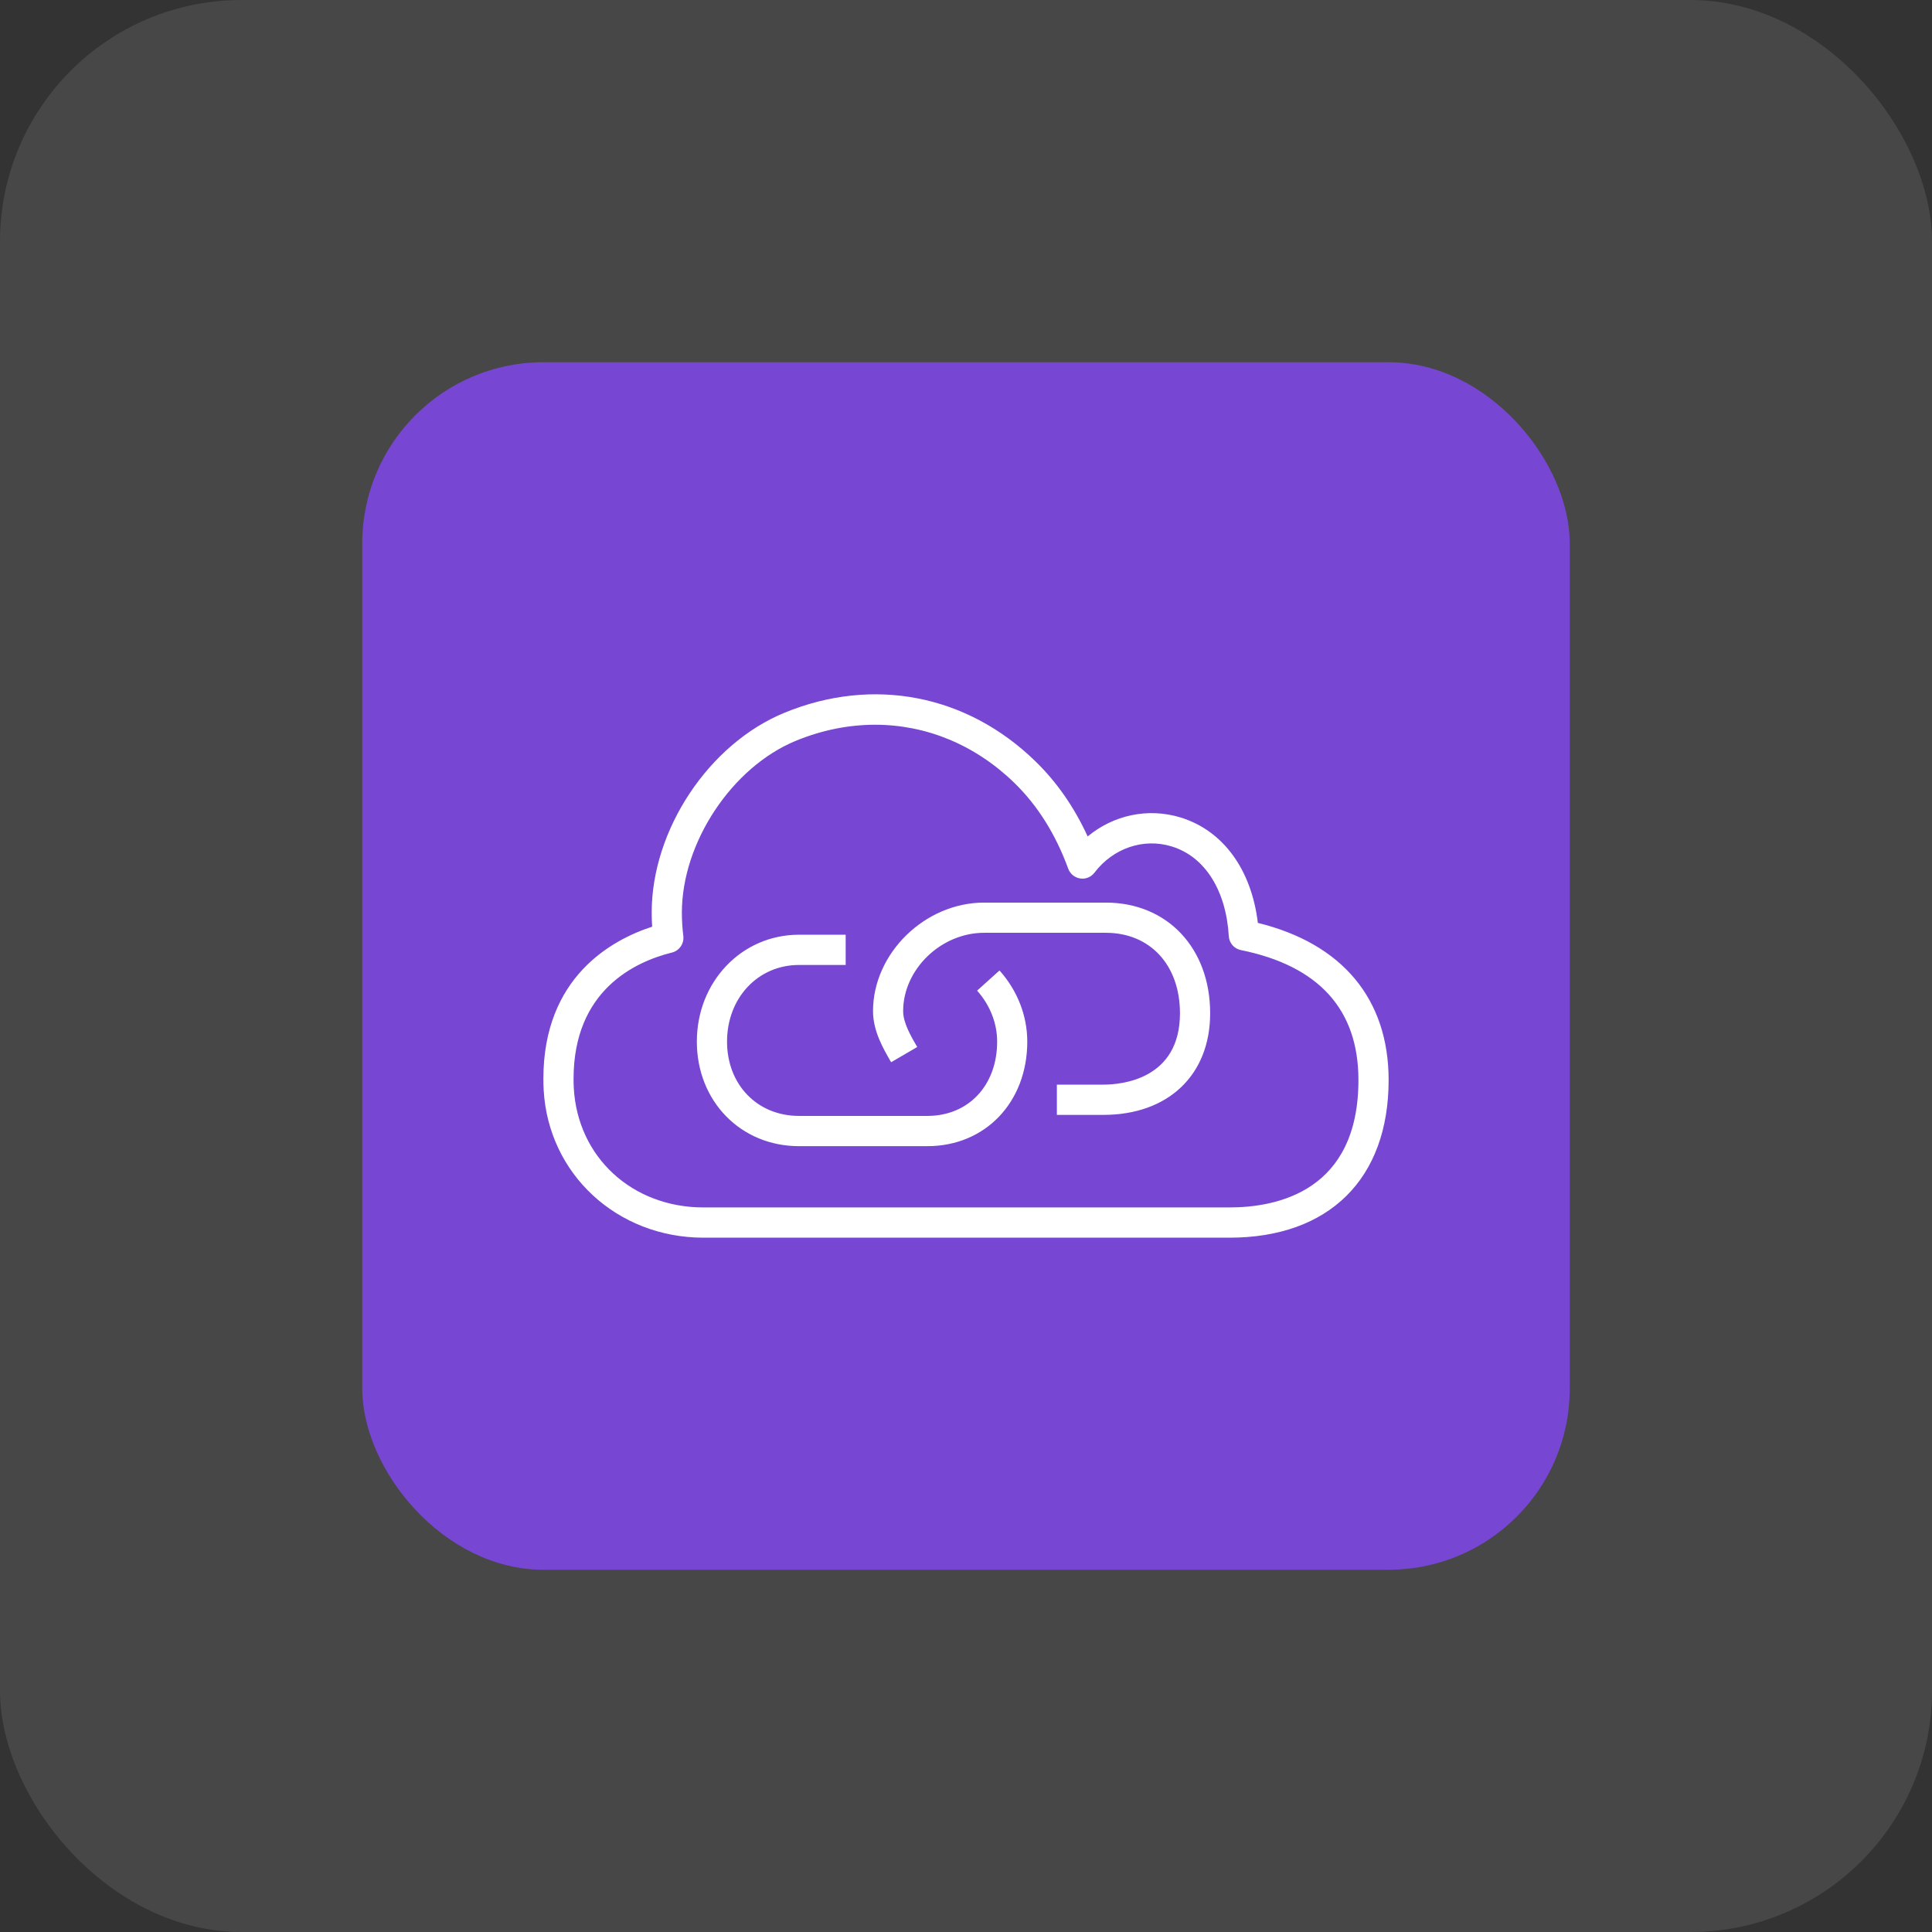
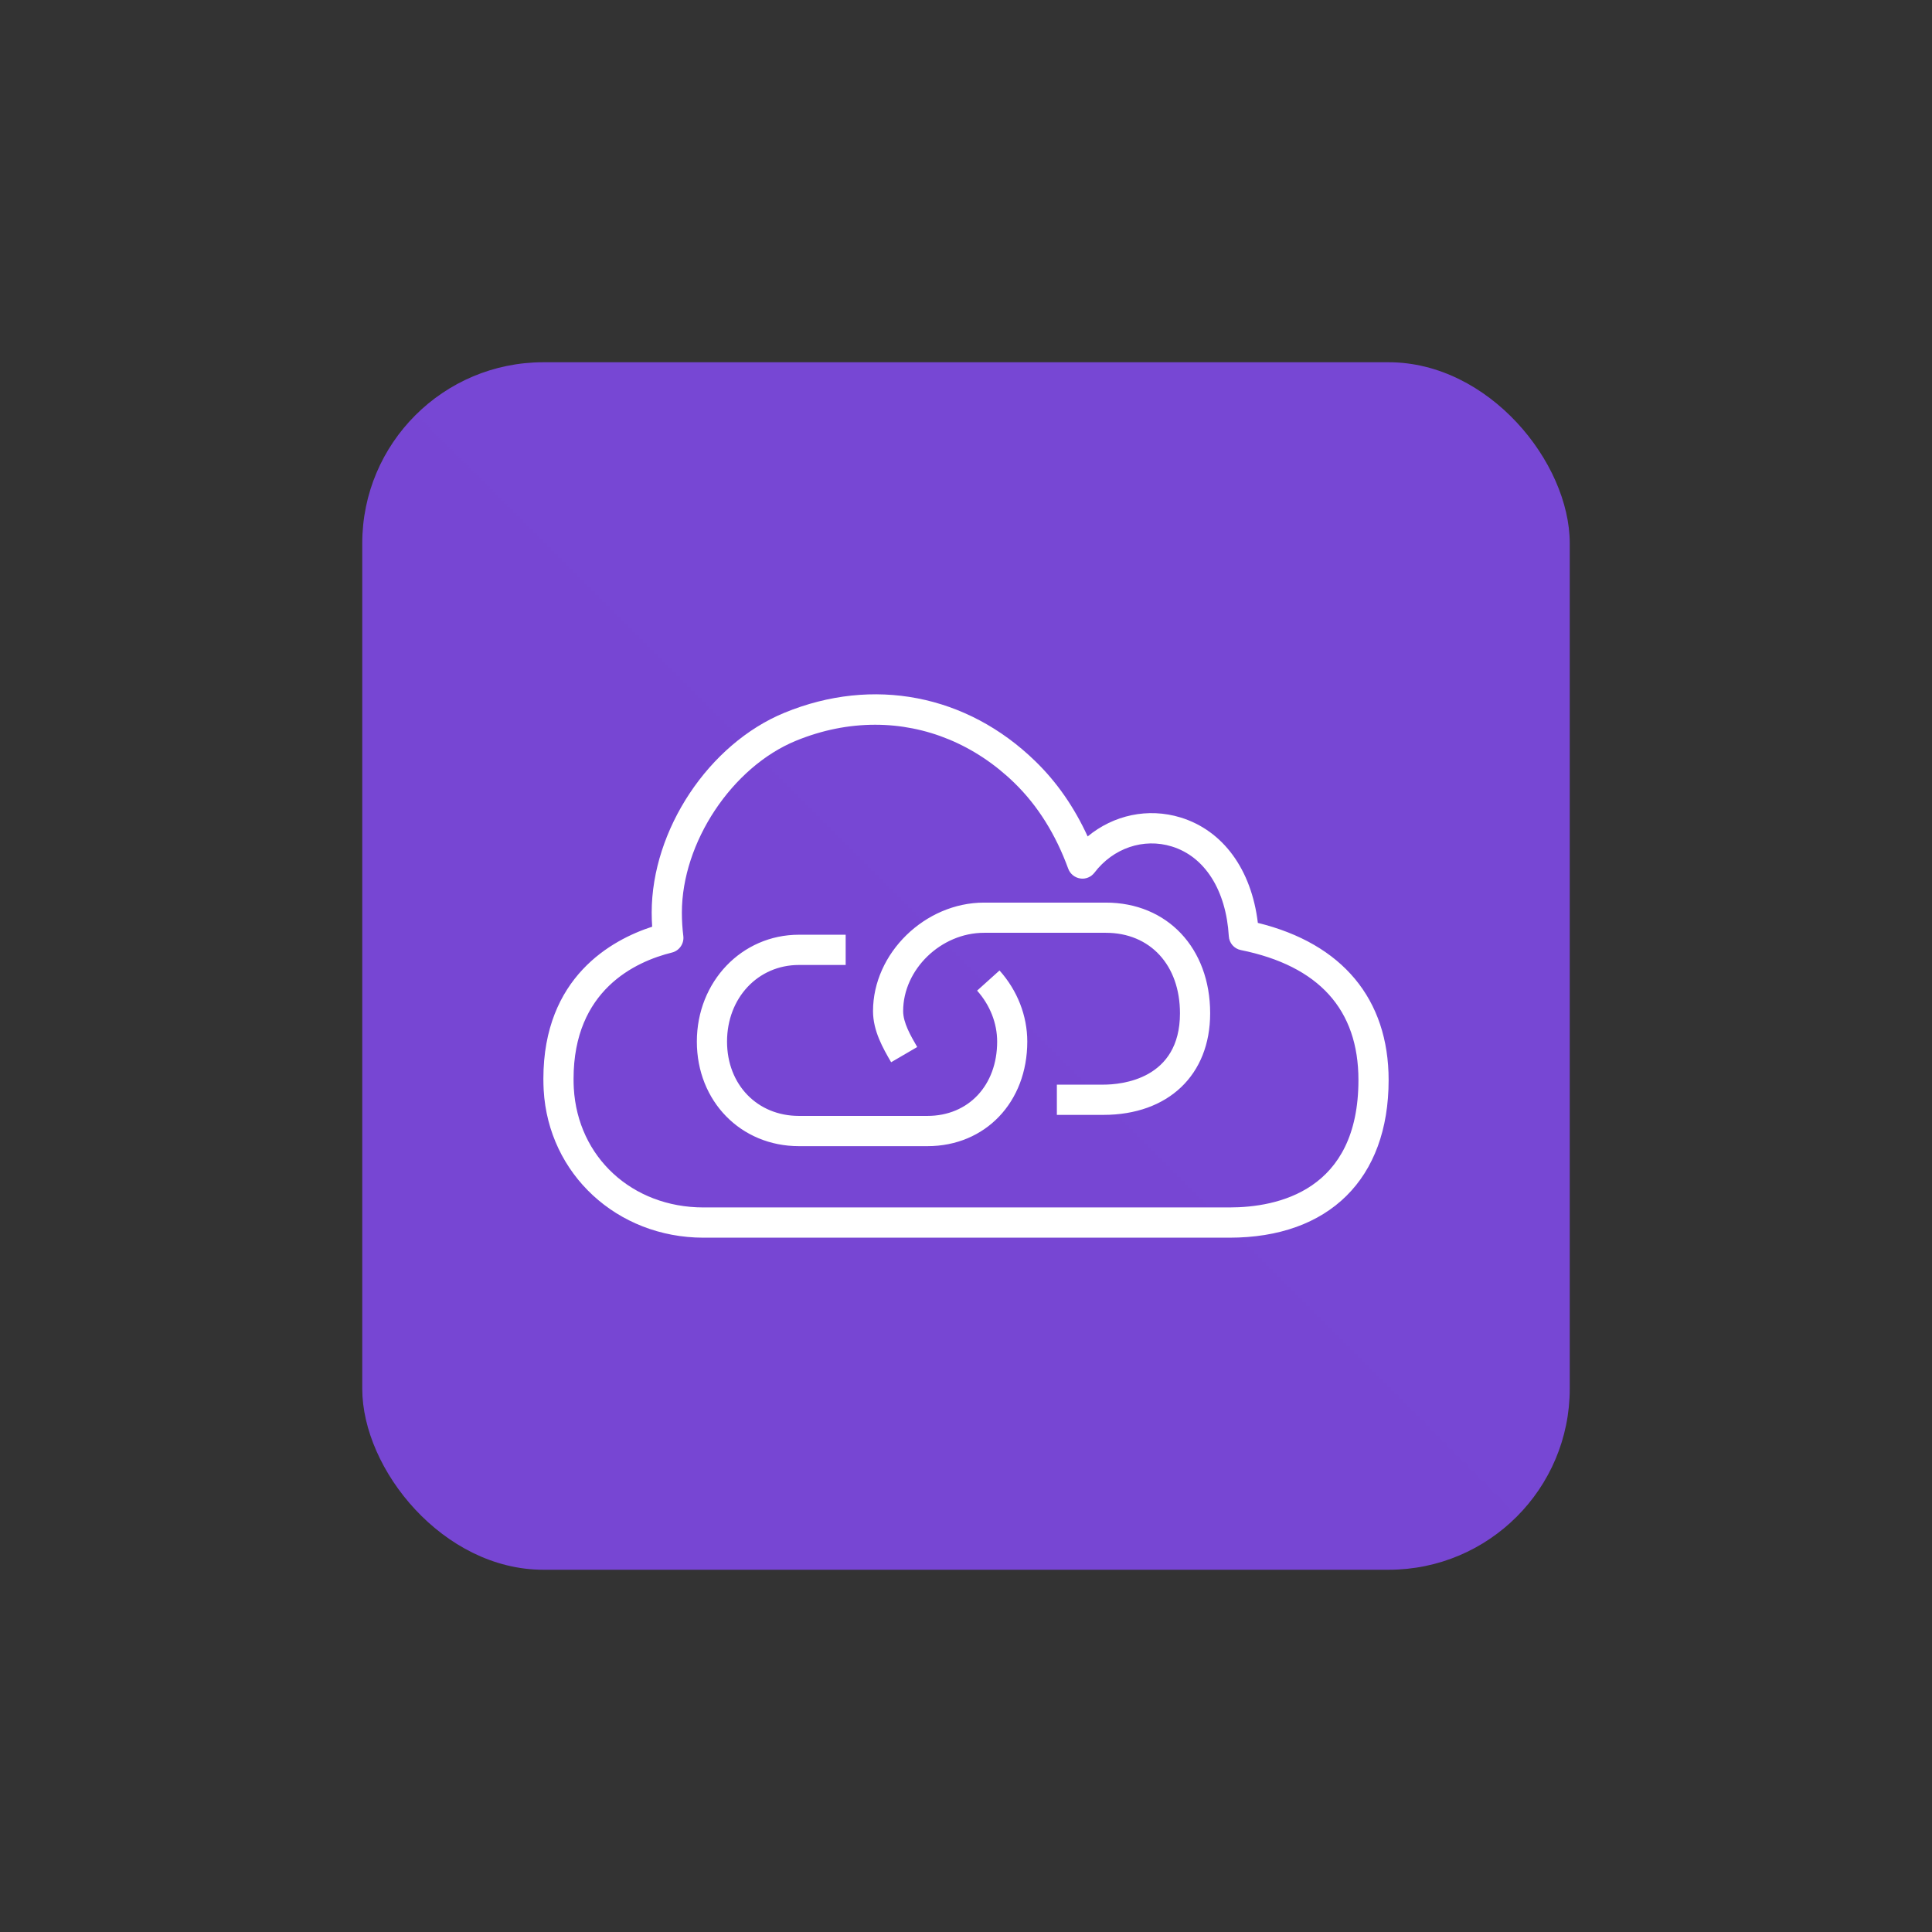
<svg xmlns="http://www.w3.org/2000/svg" width="32" height="32" viewBox="0 0 32 32" fill="none">
  <rect x="0" y="0" width="32" height="32" fill="#333333" stroke="none" />
-   <rect width="32" height="32" rx="4" fill="white" fill-opacity="0.1" />
  <g clip-path="url(#clip0_11_269)">
    <path d="M26 6H6V26H26V6Z" fill="url(#paint0_linear_11_269)" />
    <path fill-rule="evenodd" clip-rule="evenodd" d="M16.555 16.074C16.852 16.406 17.015 16.825 17.015 17.252C17.015 18.255 16.32 18.984 15.361 18.984H13.233C12.269 18.984 11.542 18.239 11.542 17.252C11.542 16.26 12.285 15.482 13.233 15.482H14.007V15.983H13.233C12.554 15.983 12.042 16.529 12.042 17.252C12.042 17.965 12.543 18.483 13.233 18.483H15.361C16.041 18.483 16.516 17.977 16.516 17.252C16.516 16.948 16.398 16.648 16.184 16.408L16.555 16.074ZM20.044 16.783C20.044 17.805 19.35 18.466 18.275 18.466H17.505V17.965H18.275C18.573 17.965 19.544 17.88 19.544 16.783C19.544 15.986 19.051 15.45 18.316 15.45H16.299C15.586 15.45 14.959 16.056 14.959 16.747C14.959 16.94 15.083 17.154 15.192 17.342L14.76 17.594C14.626 17.363 14.46 17.076 14.46 16.747C14.46 15.79 15.319 14.95 16.299 14.95H18.316C19.334 14.95 20.044 15.704 20.044 16.783ZM20.362 19.999H11.65C10.471 19.998 9.569 19.168 9.504 18.024C9.501 17.974 9.5 17.922 9.5 17.869C9.5 16.399 10.521 15.928 11.13 15.777C11.252 15.747 11.333 15.629 11.318 15.504C11.302 15.377 11.294 15.248 11.294 15.116C11.294 13.955 12.124 12.704 13.184 12.269C13.618 12.091 14.06 12.004 14.495 12.004C15.337 12.004 16.149 12.333 16.801 12.967C17.186 13.341 17.486 13.82 17.693 14.388C17.725 14.474 17.8 14.536 17.891 14.55C17.981 14.565 18.071 14.527 18.127 14.455C18.437 14.047 18.941 13.876 19.408 14.02C19.954 14.187 20.307 14.742 20.353 15.506C20.359 15.619 20.441 15.714 20.552 15.736C21.845 15.998 22.5 16.722 22.5 17.889C22.5 19.725 21.161 19.999 20.362 19.999ZM20.834 15.286C20.728 14.402 20.258 13.756 19.554 13.54C19.014 13.375 18.445 13.499 18.015 13.854C17.793 13.37 17.503 12.952 17.148 12.608C16.013 11.503 14.46 11.203 12.994 11.805C11.74 12.32 10.794 13.744 10.794 15.116C10.794 15.195 10.797 15.273 10.802 15.349C10.133 15.566 9 16.183 9 17.869C9 17.932 9.002 17.994 9.005 18.054C9.083 19.447 10.22 20.498 11.65 20.5H20.362C22.014 20.5 23 19.524 23 17.889C23 16.548 22.233 15.629 20.834 15.286Z" fill="white" />
  </g>
  <defs>
    <linearGradient id="paint0_linear_11_269" x1="6" y1="2006" x2="2006" y2="6" gradientUnits="userSpaceOnUse">
      <stop stop-color="#4D27A8" />
      <stop offset="1" stop-color="#A166FF" />
    </linearGradient>
    <clipPath id="clip0_11_269">
      <rect x="6" y="6" width="20" height="20" rx="3" fill="white" />
    </clipPath>
  </defs>
</svg>